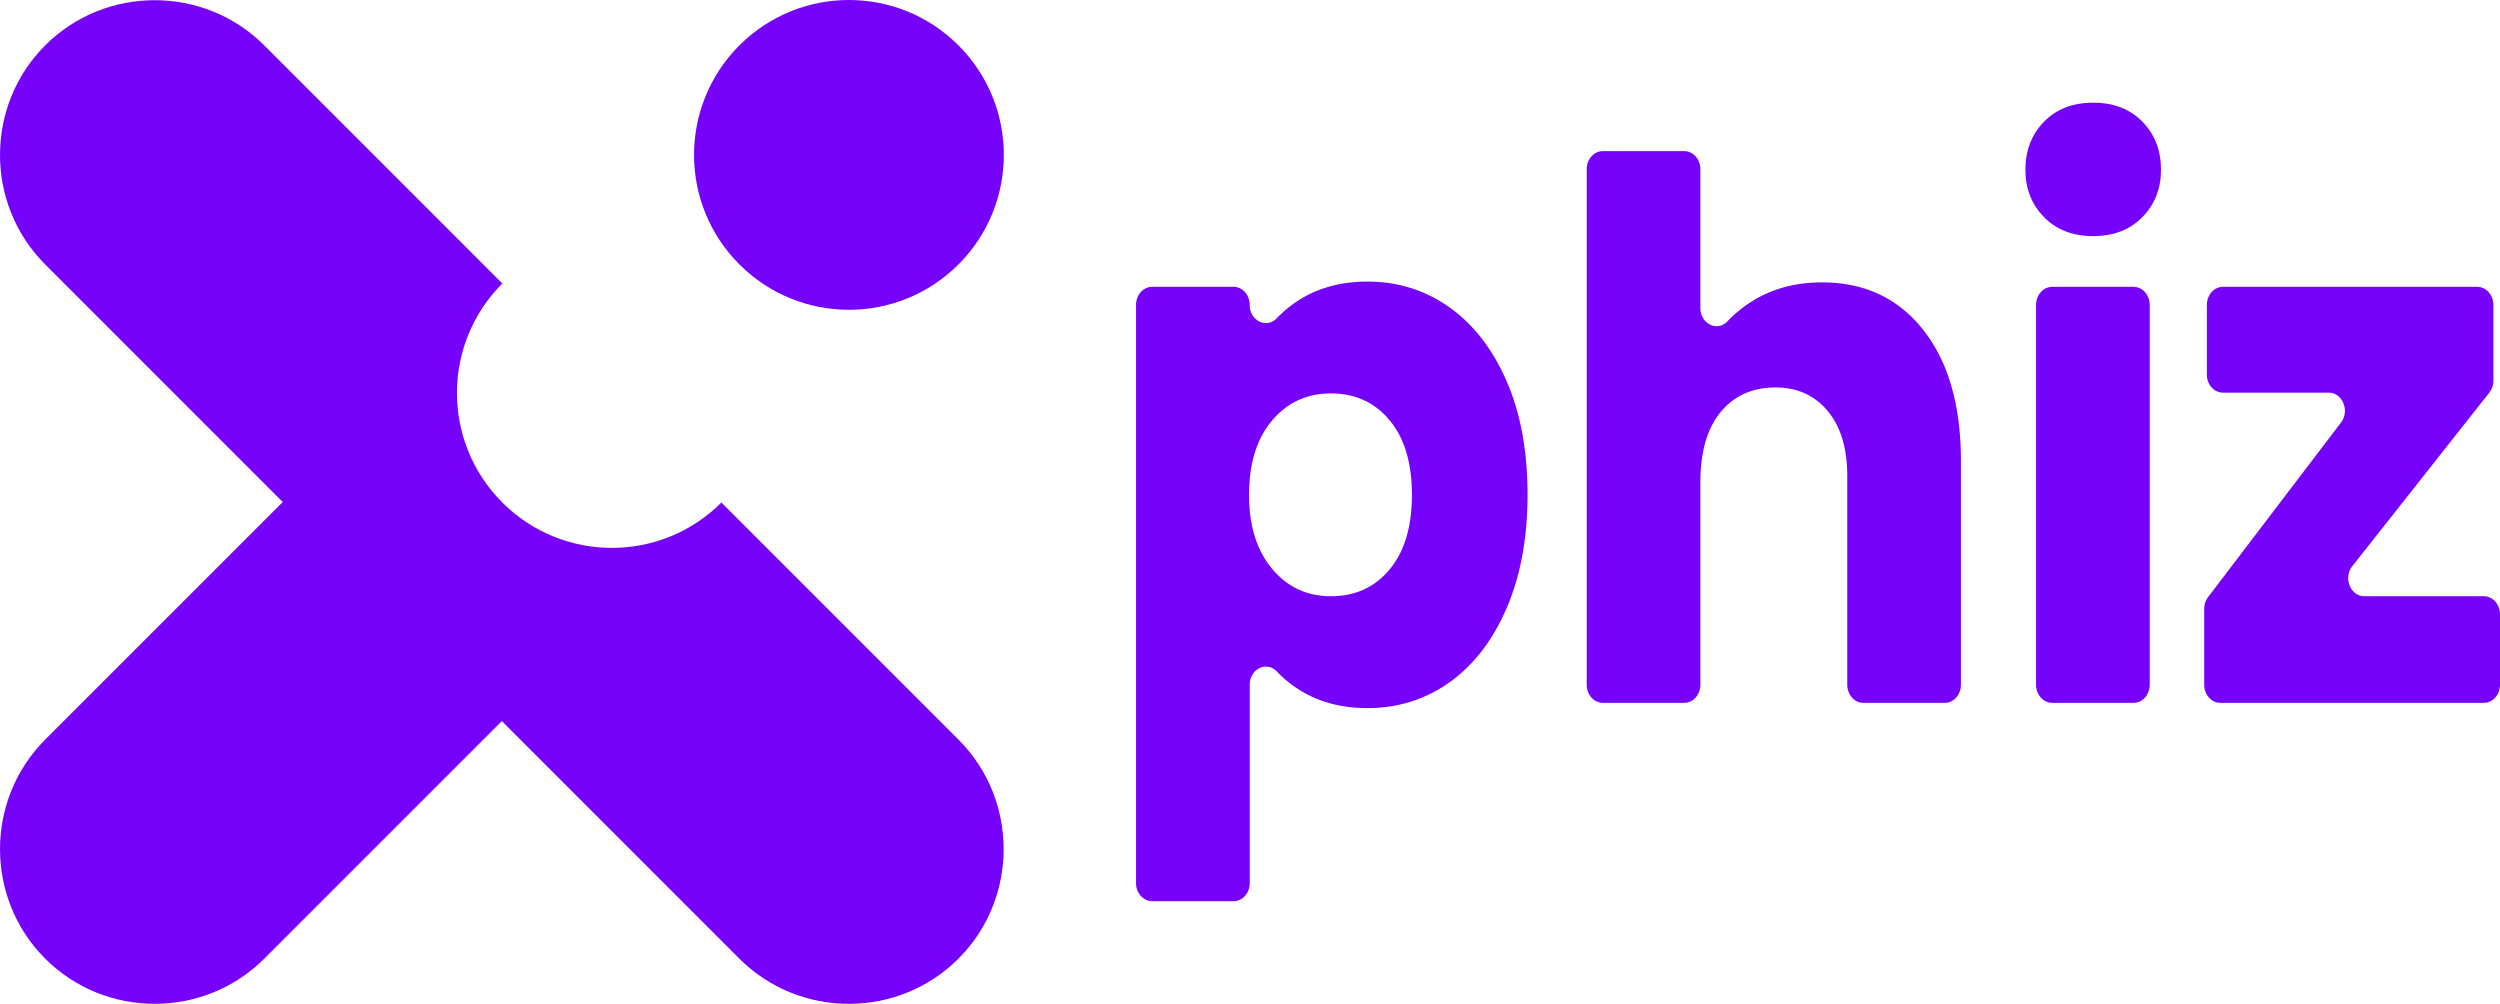
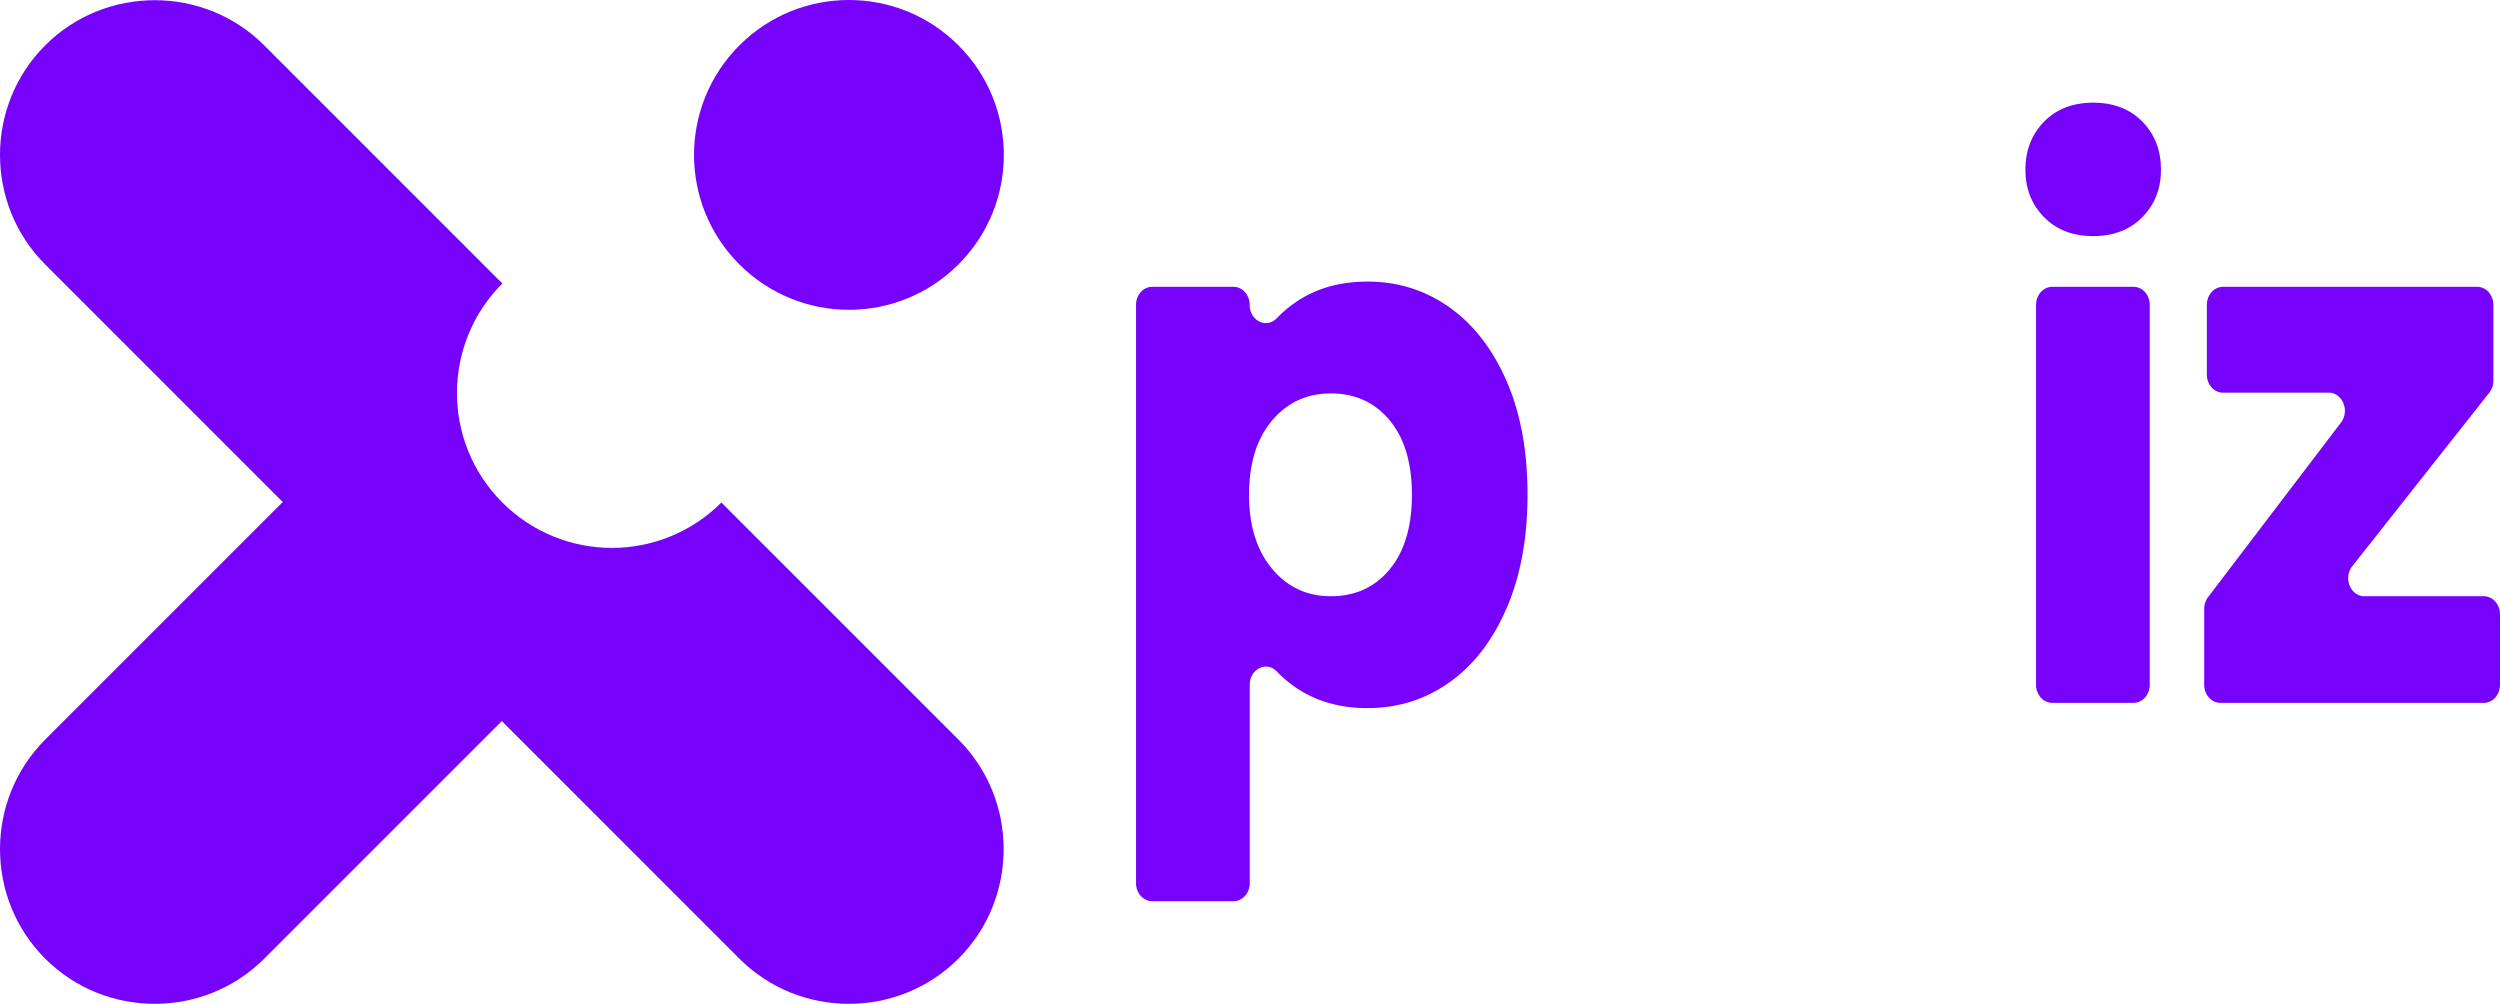
<svg xmlns="http://www.w3.org/2000/svg" viewBox="0 0 3107.36 1247.71">
  <g id="Layer_2" data-name="Layer 2">
    <g id="Layer_1-2" data-name="Layer 1">
      <path d="M1191.32,56.39c75.19,75.19,75.19,197.1,0,272.28s-197.09,75.19-272.28,0-75.19-197.09,0-272.28,197.09-75.19,272.28,0" style="fill:#7702fc;fill-rule:evenodd" />
      <path d="M1191.32,919.27,896.66,624.61l0,0c-75.19,75.19-197.09,75.19-272.28,0s-75.19-197.09,0-272.27l0,0-.64-.64L328.44,56.39c-74.88-74.87-197.4-74.87-272.28,0h0c-74.88,74.88-74.88,197.41,0,272.29L351.45,624,56.16,919.27c-74.87,74.88-74.87,197.41,0,272.28h0c74.88,74.87,197.41,74.87,272.29,0l295.29-295.3L919,1191.56c74.88,74.87,197.4,74.87,272.28,0h0C1266.2,1116.67,1266.2,994.15,1191.32,919.27Z" style="fill:#7702fc;fill-rule:evenodd" />
      <path d="M1801.58,382q45,32,71.05,91.74t26,141.32q0,80.63-26,140.86t-71.05,92.2q-45,32-102,32-52.87,0-90.88-26.87a149.08,149.08,0,0,1-21.7-18.66c-12.8-13.35-33.65-3-33.65,16.55v246.49c0,12.43-9,22.5-20.07,22.5H1432.09c-11.08,0-20.06-10.07-20.06-22.5V379c0-12.43,9-22.5,20.06-22.5h101.15c11.08,0,20.07,10.07,20.07,22.5h0c0,19.61,20.85,29.91,33.65,16.55a149.61,149.61,0,0,1,21.7-18.66q38-26.88,90.88-26.88Q1756.55,350,1801.58,382ZM1581,522.85q-28.5,33.84-28.5,92.2,0,57.48,28.5,91.74t73.12,34.29q45.44,0,73.12-33.36t27.68-92.67q0-59.29-27.68-92.66T1654.1,489Q1609.49,489,1581,522.85Z" style="fill:#7702fc" />
-       <path d="M2390.65,410.26q46.67,59.31,46.68,163.09V851.09c0,12.43-9,22.51-20.06,22.51H2316.12c-11.08,0-20.07-10.08-20.07-22.51V591.89q0-51.9-24.37-81.09t-64.86-29.19q-43,0-68.16,30.58t-25.2,87.11V851.09c0,12.43-9,22.51-20.06,22.51H1992.25c-11.08,0-20.07-10.08-20.07-22.51V210.36c0-12.43,9-22.51,20.07-22.51H2093.4c11.08,0,20.06,10.08,20.06,22.51V382.81c0,19.56,20.84,29.95,33.6,16.61a160.89,160.89,0,0,1,25.48-21.6Q2211.77,351,2264.66,351,2344,351,2390.65,410.26Z" style="fill:#7702fc" />
      <path d="M2540.6,151.25q23.13-23.62,61.14-23.63t61.14,23.63Q2686,174.88,2686,211q0,35.23-23.13,58.84t-61.14,23.63q-38,0-61.14-23.63T2517.47,211Q2517.47,174.89,2540.6,151.25ZM2672,379V851.09c0,12.43-9,22.51-20.07,22.51H2550.75c-11.08,0-20.06-10.08-20.06-22.51V379c0-12.43,9-22.5,20.06-22.5H2651.9C2663,356.51,2672,366.58,2672,379Z" style="fill:#7702fc" />
      <path d="M2938.78,741.08H3087.3c11.08,0,20.06,10.08,20.06,22.51v87.5c0,12.43-9,22.51-20.06,22.51H2759.77c-11.08,0-20.07-10.08-20.07-22.51V756.8a24.23,24.23,0,0,1,4.81-14.62l165.22-217c11.12-14.61,1.87-37.12-15.26-37.12h-131.4C2752,488.1,2743,478,2743,465.59V379c0-12.43,9-22.5,20.06-22.5h316c11.08,0,20.06,10.07,20.06,22.5v94.07a24.14,24.14,0,0,1-5,14.92l-170.3,215.66C2912.29,718.18,2921.48,741.08,2938.78,741.08Z" style="fill:#7702fc" />
    </g>
  </g>
</svg>